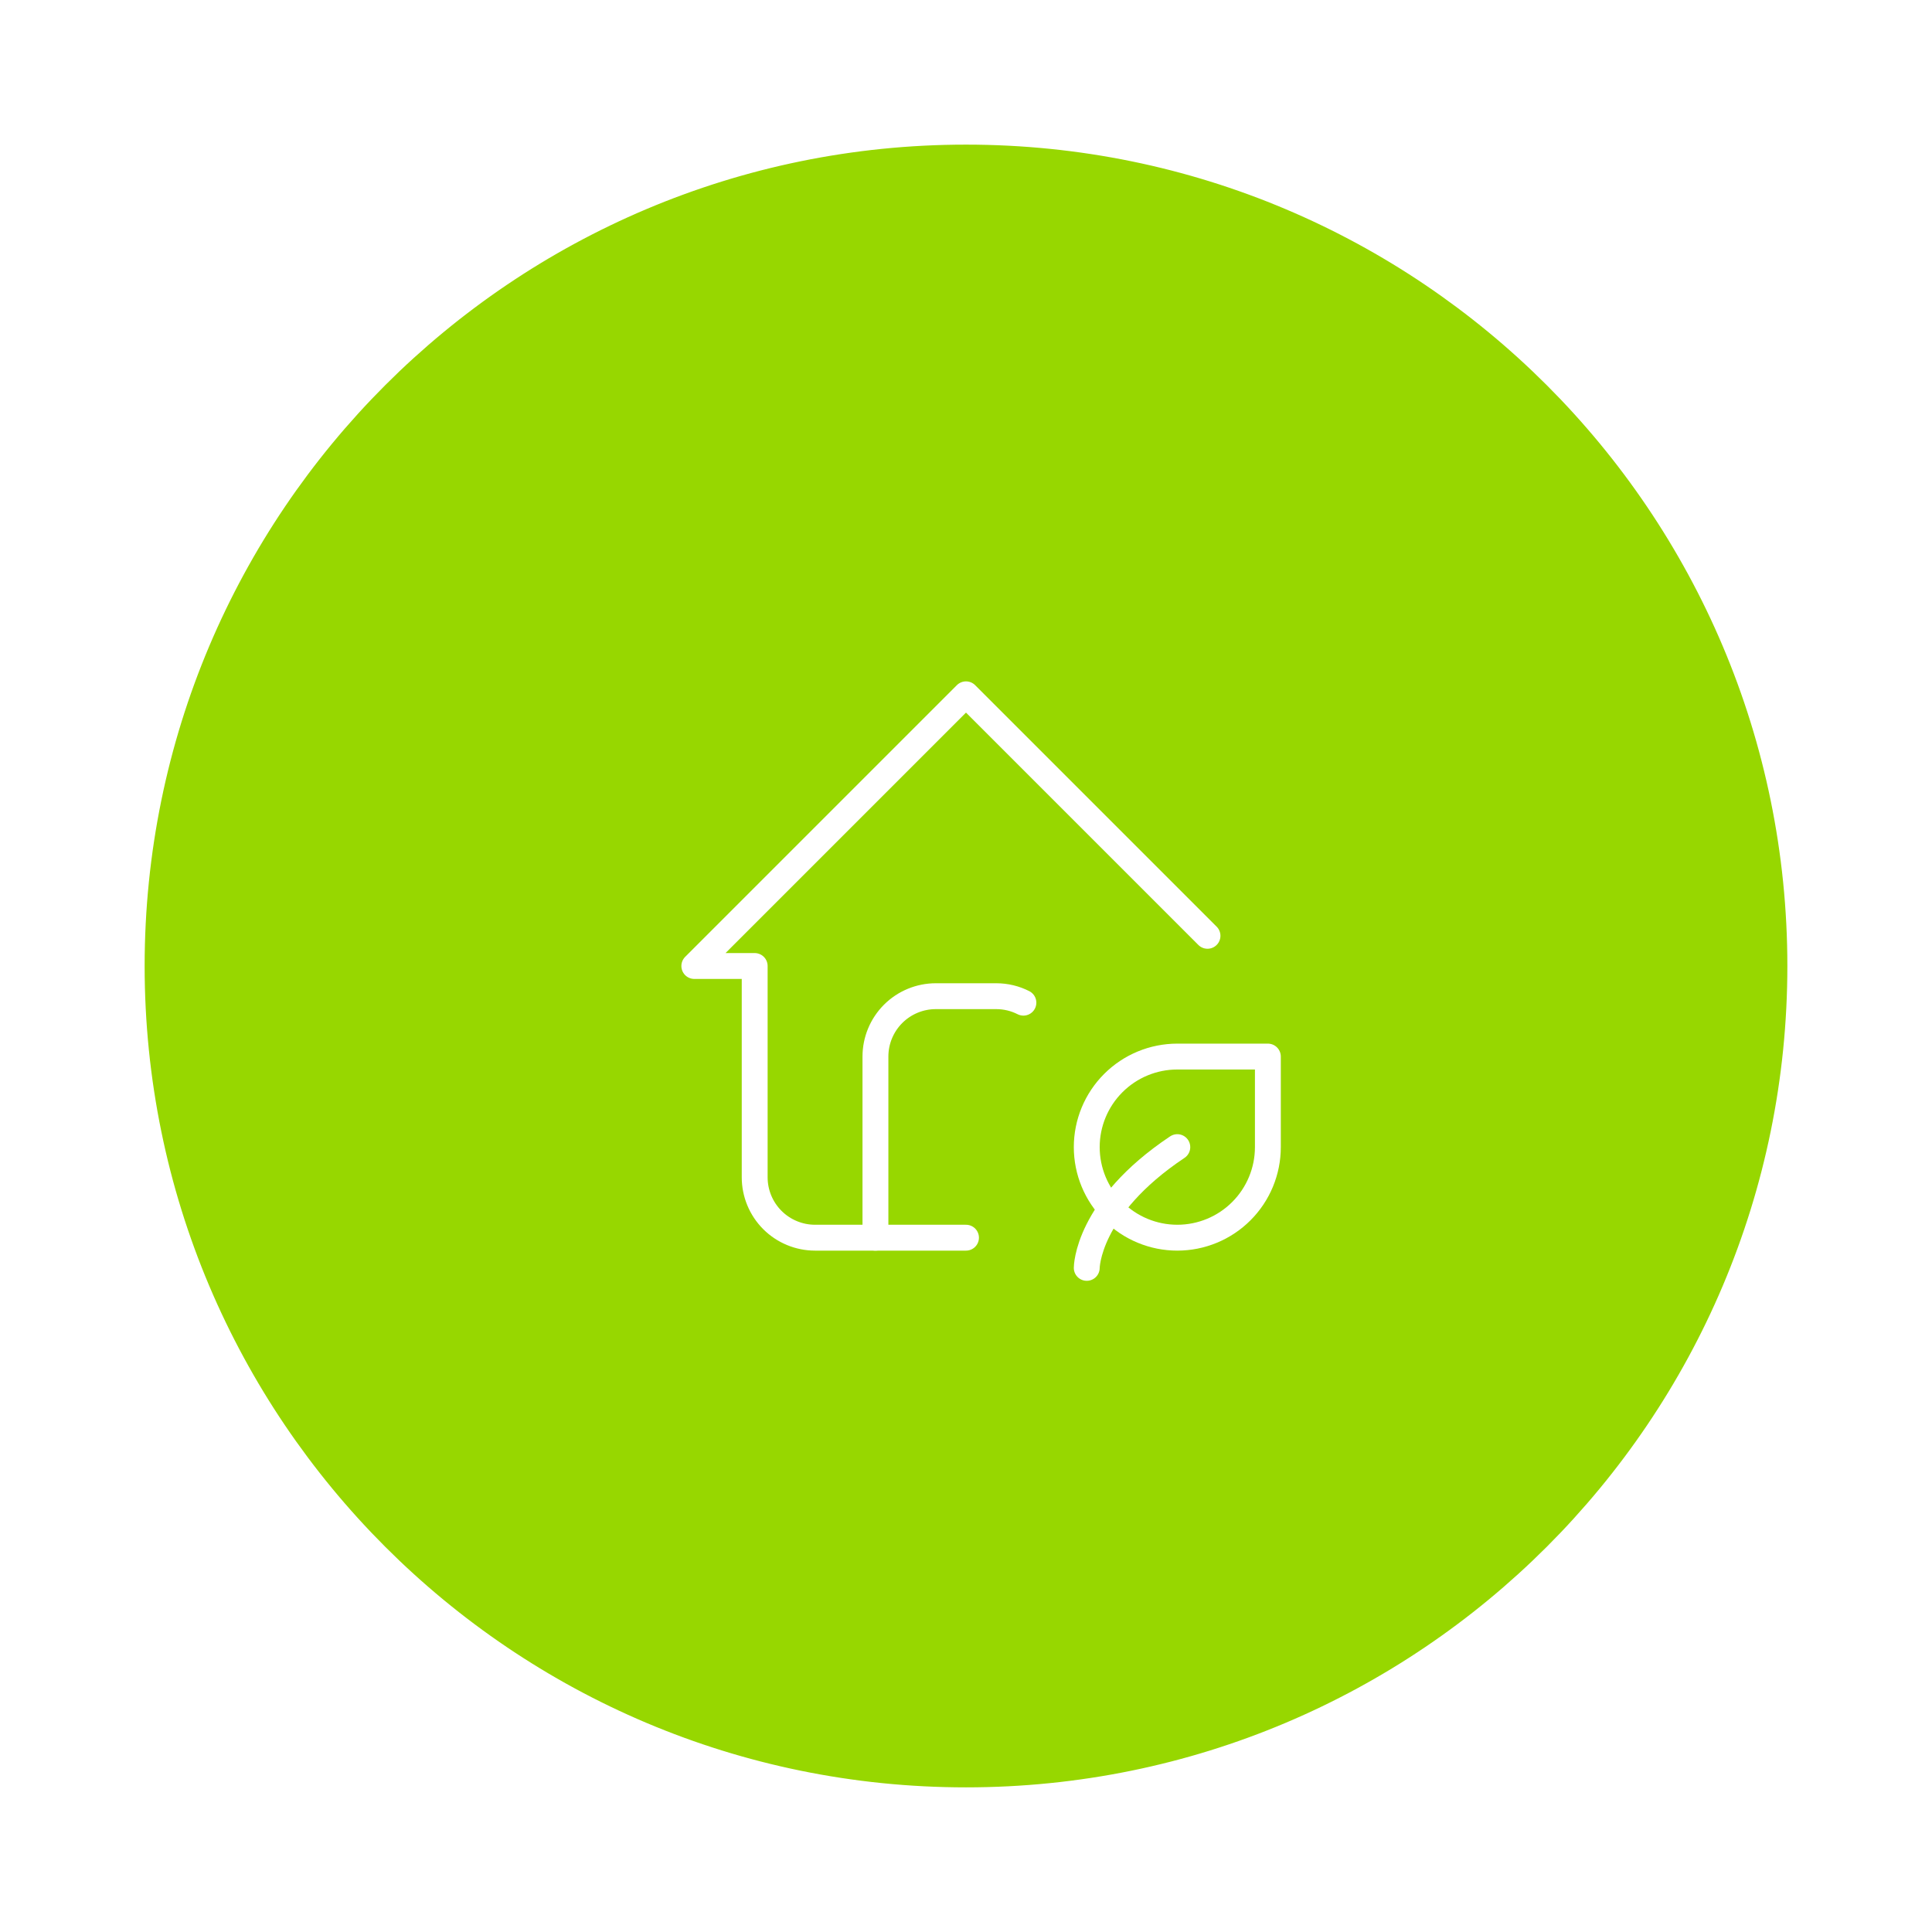
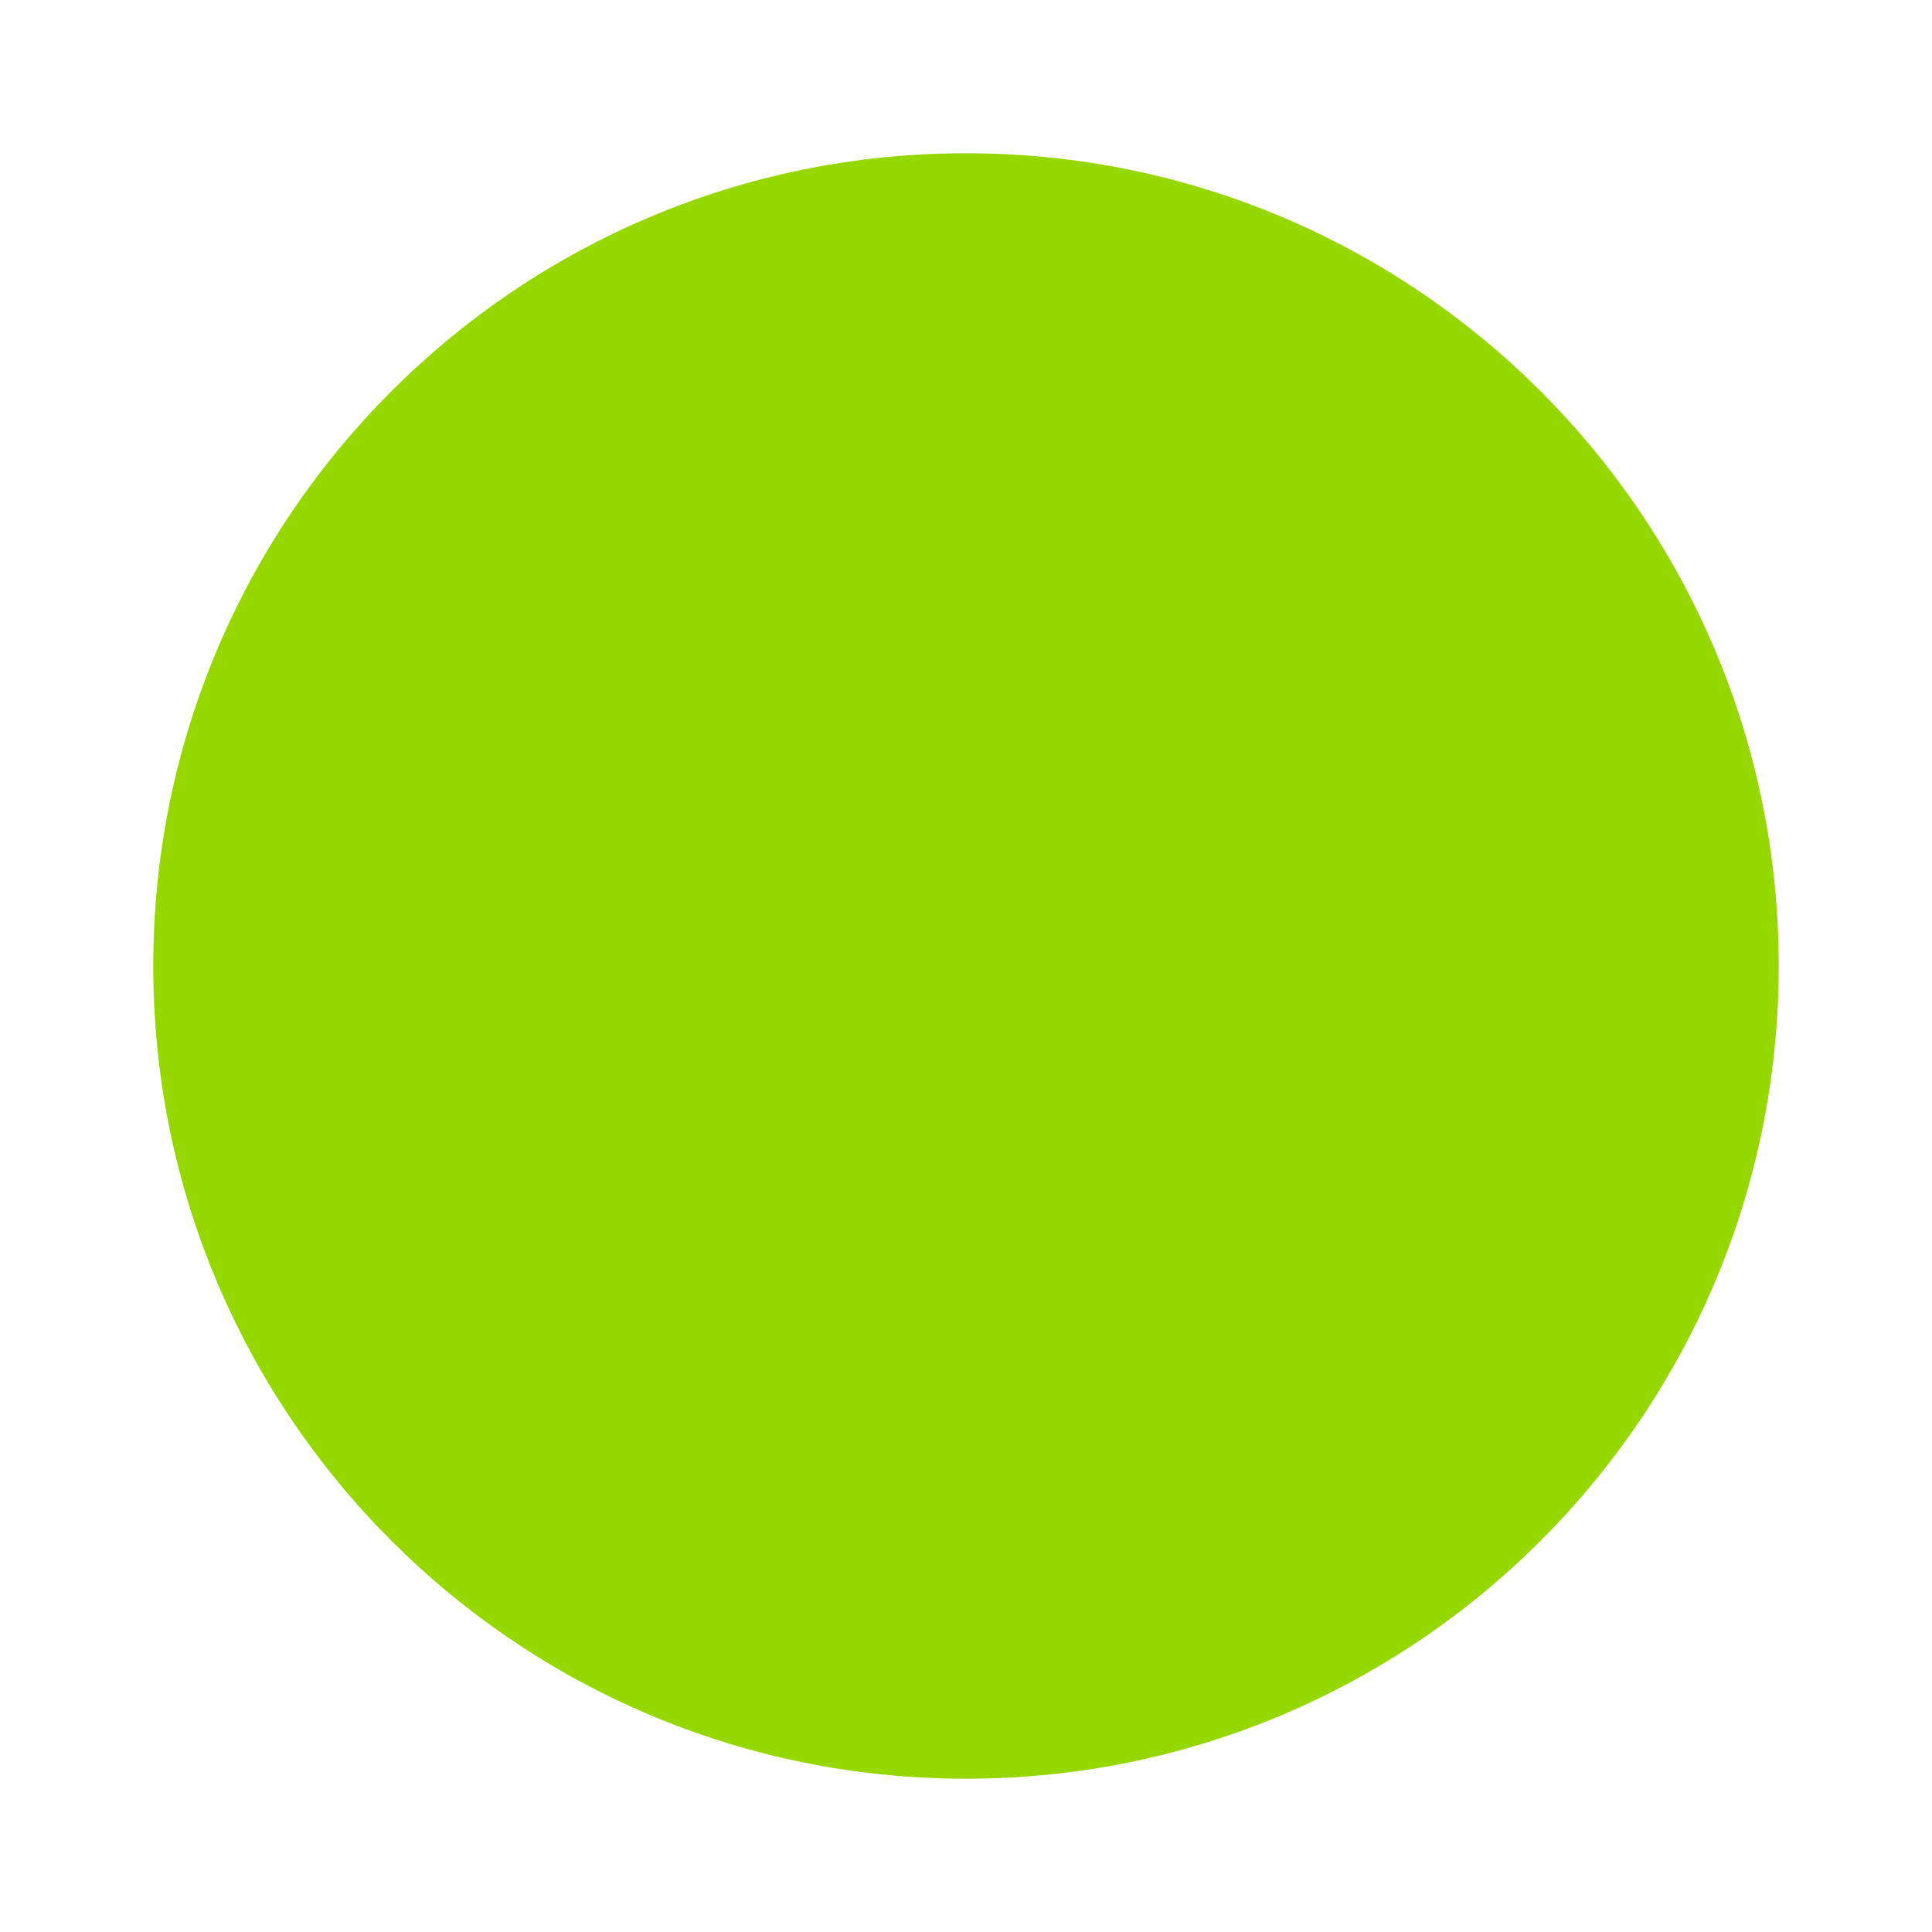
<svg xmlns="http://www.w3.org/2000/svg" width="112" height="112" viewBox="0 0 112 112" fill="none">
  <g filter="url(#filter0_d_212_2231)">
    <path d="M56 103.115C82.021 103.115 103.115 82.021 103.115 56C103.115 29.979 82.021 8.884 56 8.884C29.979 8.884 8.885 29.979 8.885 56C8.885 82.021 29.979 103.115 56 103.115Z" fill="#97D700" />
-     <path d="M56 103.115C82.021 103.115 103.115 82.021 103.115 56C103.115 29.979 82.021 8.884 56 8.884C29.979 8.884 8.885 29.979 8.885 56C8.885 82.021 29.979 103.115 56 103.115Z" stroke="#97D700" />
  </g>
-   <path d="M70 54.25L56 40.25L40.25 56H43.75V68.25C43.75 69.178 44.119 70.069 44.775 70.725C45.431 71.381 46.322 71.75 47.25 71.75H56" stroke="white" stroke-width="1.5" stroke-linecap="round" stroke-linejoin="round" />
-   <path d="M50.75 71.75V61.25C50.75 60.322 51.119 59.431 51.775 58.775C52.431 58.119 53.322 57.75 54.25 57.75H57.75C58.319 57.75 58.854 57.885 59.328 58.126M63 73.5C63 73.5 63 70 68.25 66.5" stroke="white" stroke-width="1.5" stroke-linecap="round" stroke-linejoin="round" />
-   <path d="M68.25 71.75C66.858 71.75 65.522 71.197 64.538 70.212C63.553 69.228 63 67.892 63 66.5C63 65.108 63.553 63.772 64.538 62.788C65.522 61.803 66.858 61.25 68.25 61.25H73.5V66.5C73.5 67.892 72.947 69.228 71.962 70.212C70.978 71.197 69.642 71.75 68.25 71.75Z" stroke="white" stroke-width="1.5" stroke-linecap="round" stroke-linejoin="round" />
  <defs>
    <filter id="filter0_d_212_2231" x="0.385" y="0.384" width="111.231" height="111.231" filterUnits="userSpaceOnUse" color-interpolation-filters="sRGB">
      <feFlood flood-opacity="0" result="BackgroundImageFix" />
      <feColorMatrix in="SourceAlpha" type="matrix" values="0 0 0 0 0 0 0 0 0 0 0 0 0 0 0 0 0 0 127 0" result="hardAlpha" />
      <feOffset />
      <feGaussianBlur stdDeviation="4" />
      <feComposite in2="hardAlpha" operator="out" />
      <feColorMatrix type="matrix" values="0 0 0 0 0.565 0 0 0 0 0.831 0 0 0 0 0 0 0 0 0.5 0" />
      <feBlend mode="normal" in2="BackgroundImageFix" result="effect1_dropShadow_212_2231" />
      <feBlend mode="normal" in="SourceGraphic" in2="effect1_dropShadow_212_2231" result="shape" />
    </filter>
  </defs>
</svg>